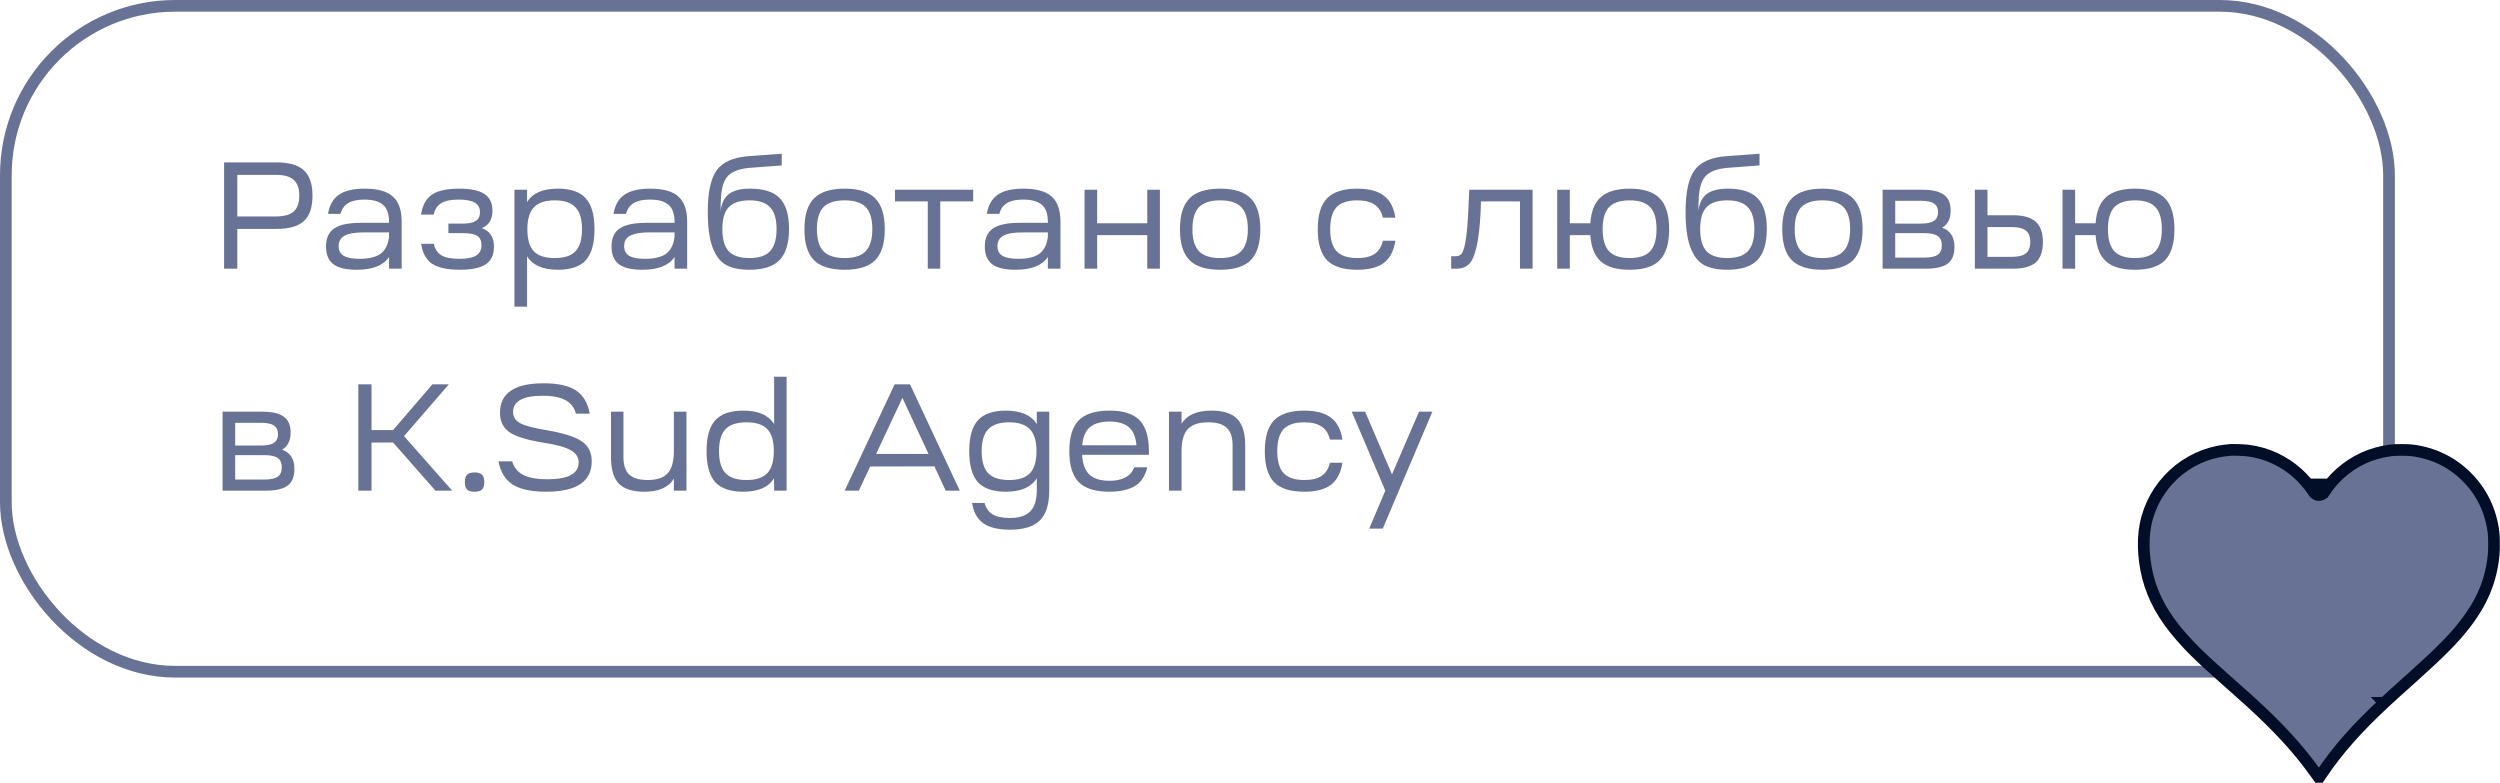
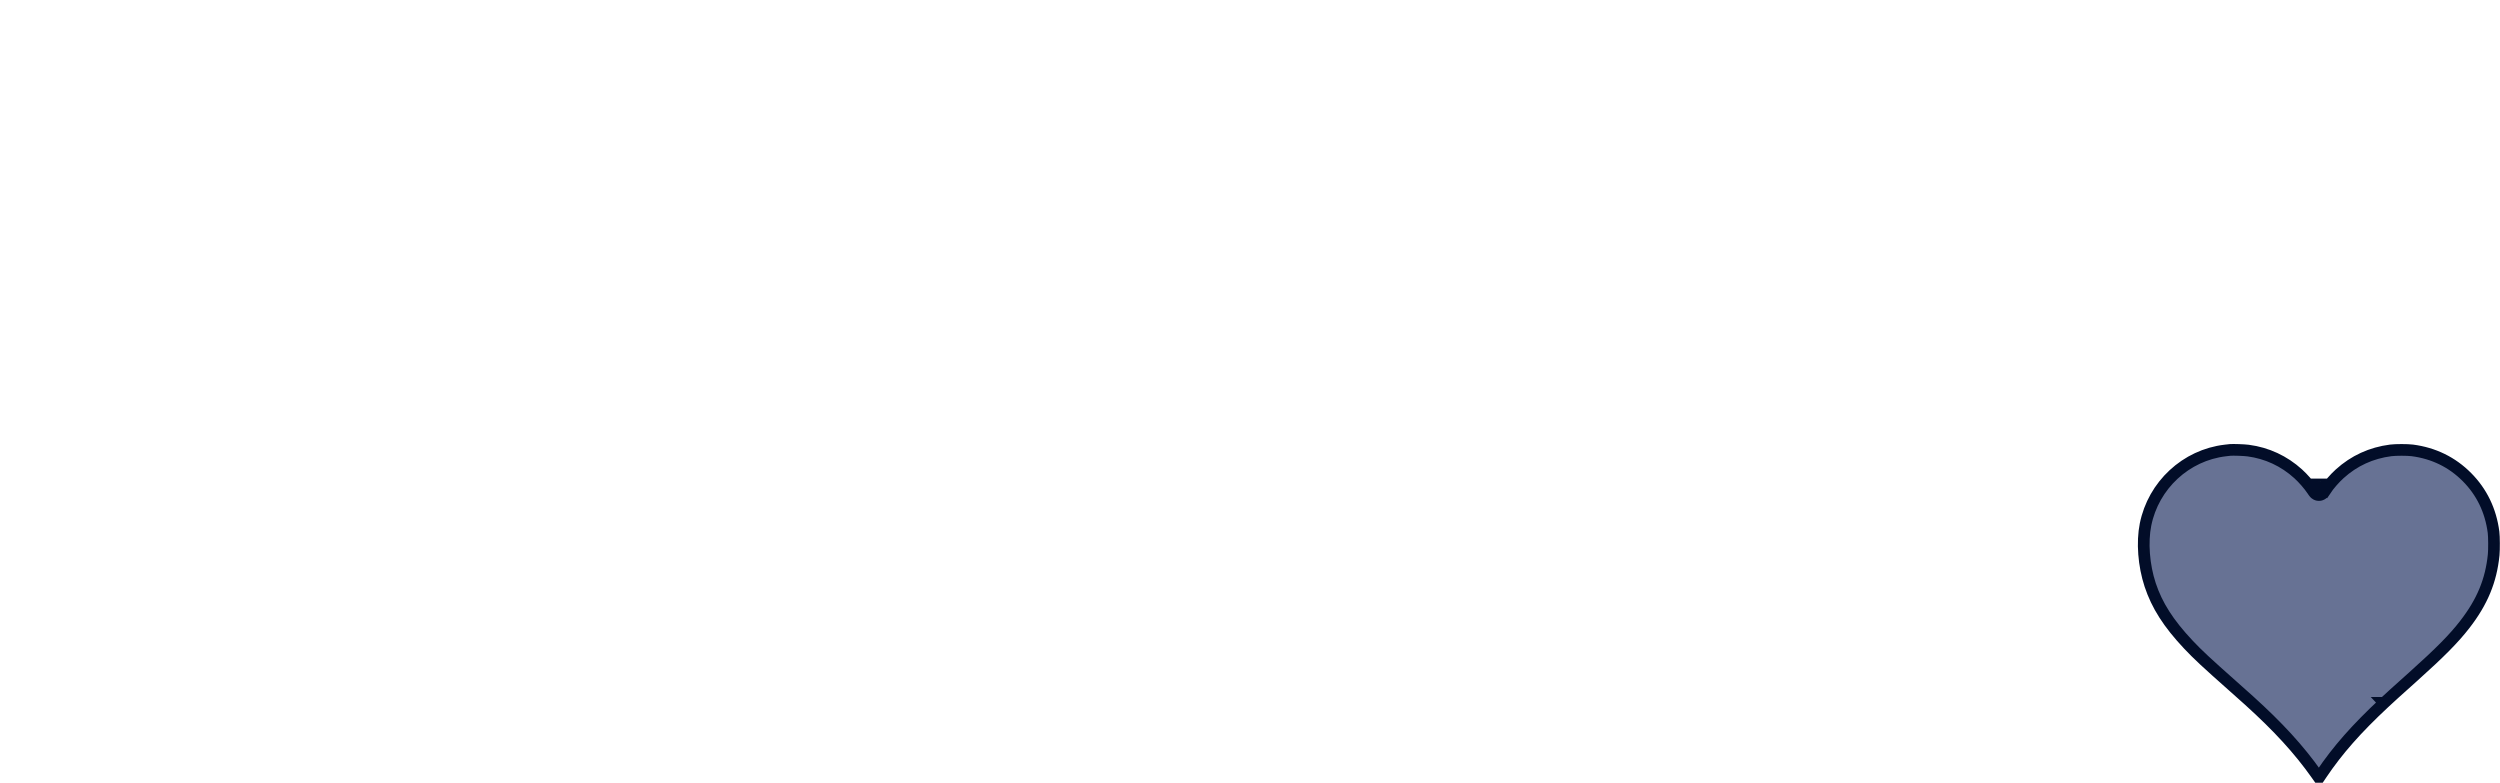
<svg xmlns="http://www.w3.org/2000/svg" width="214" height="67" viewBox="0 0 214 67" fill="none">
-   <rect x="0.5" y="0.5" width="204" height="57" rx="14.5" stroke="#677294" />
-   <path d="M19.183 23V13.9H23.668C24.743 13.9 25.523 14.125 26.008 14.576C26.502 15.027 26.749 15.75 26.749 16.747C26.749 17.744 26.506 18.467 26.021 18.918C25.536 19.369 24.751 19.594 23.668 19.594H20.314V23H19.183ZM23.603 14.966H20.314V18.528H23.603C24.305 18.528 24.816 18.389 25.137 18.112C25.458 17.826 25.618 17.371 25.618 16.747C25.618 16.123 25.458 15.672 25.137 15.395C24.816 15.109 24.305 14.966 23.603 14.966ZM30.534 23.091C29.633 23.091 28.97 22.935 28.545 22.623C28.121 22.302 27.908 21.795 27.908 21.102C27.908 20.383 28.142 19.867 28.61 19.555C29.078 19.234 29.841 19.074 30.898 19.074H33.303V18.983C33.303 18.316 33.134 17.835 32.796 17.54C32.467 17.237 31.93 17.085 31.184 17.085C30.586 17.085 30.127 17.185 29.806 17.384C29.486 17.575 29.265 17.882 29.143 18.307H28.077C28.207 17.553 28.519 17.007 29.013 16.669C29.507 16.322 30.244 16.149 31.223 16.149C32.333 16.149 33.134 16.374 33.628 16.825C34.131 17.267 34.382 17.982 34.382 18.97V23H33.303V21.999C32.818 22.727 31.895 23.091 30.534 23.091ZM28.987 21.063C28.987 21.444 29.13 21.722 29.416 21.895C29.711 22.068 30.162 22.155 30.768 22.155C31.583 22.155 32.19 22.008 32.588 21.713C32.987 21.41 33.225 20.929 33.303 20.27V19.893H31.145C30.391 19.893 29.841 19.988 29.494 20.179C29.156 20.361 28.987 20.656 28.987 21.063ZM37.122 18.372H36.043C36.155 17.583 36.463 17.016 36.966 16.669C37.468 16.322 38.248 16.149 39.306 16.149C40.294 16.149 41.013 16.301 41.464 16.604C41.923 16.899 42.153 17.38 42.153 18.047C42.153 18.784 41.849 19.278 41.243 19.529C41.936 19.772 42.283 20.3 42.283 21.115C42.283 21.808 42.049 22.311 41.581 22.623C41.113 22.935 40.372 23.091 39.358 23.091C38.292 23.091 37.499 22.918 36.979 22.571C36.467 22.216 36.16 21.648 36.056 20.868H37.135C37.23 21.319 37.447 21.648 37.785 21.856C38.123 22.055 38.634 22.155 39.319 22.155C39.969 22.155 40.445 22.064 40.749 21.882C41.061 21.691 41.217 21.392 41.217 20.985C41.217 20.621 41.1 20.361 40.866 20.205C40.632 20.04 40.246 19.958 39.709 19.958H38.383V19.139H39.605C40.125 19.139 40.502 19.061 40.736 18.905C40.97 18.749 41.087 18.502 41.087 18.164C41.087 17.791 40.939 17.518 40.645 17.345C40.35 17.172 39.891 17.085 39.267 17.085C38.591 17.085 38.088 17.189 37.759 17.397C37.429 17.596 37.217 17.921 37.122 18.372ZM44.037 26.25V16.24H45.116V17.306C45.576 16.535 46.455 16.149 47.755 16.149C48.856 16.149 49.653 16.426 50.147 16.981C50.641 17.527 50.888 18.407 50.888 19.62C50.888 20.833 50.641 21.717 50.147 22.272C49.653 22.818 48.856 23.091 47.755 23.091C46.464 23.091 45.584 22.705 45.116 21.934V26.25H44.037ZM45.688 21.505C46.061 21.895 46.659 22.09 47.482 22.09C48.306 22.09 48.899 21.895 49.263 21.505C49.636 21.115 49.822 20.487 49.822 19.62C49.822 18.762 49.636 18.138 49.263 17.748C48.891 17.349 48.297 17.15 47.482 17.15C46.668 17.15 46.074 17.349 45.701 17.748C45.329 18.138 45.142 18.762 45.142 19.62C45.142 20.487 45.324 21.115 45.688 21.505ZM54.973 23.091C54.071 23.091 53.408 22.935 52.984 22.623C52.559 22.302 52.347 21.795 52.347 21.102C52.347 20.383 52.581 19.867 53.049 19.555C53.517 19.234 54.279 19.074 55.337 19.074H57.742V18.983C57.742 18.316 57.573 17.835 57.235 17.54C56.905 17.237 56.368 17.085 55.623 17.085C55.025 17.085 54.565 17.185 54.245 17.384C53.924 17.575 53.703 17.882 53.582 18.307H52.516C52.646 17.553 52.958 17.007 53.452 16.669C53.946 16.322 54.682 16.149 55.662 16.149C56.771 16.149 57.573 16.374 58.067 16.825C58.569 17.267 58.821 17.982 58.821 18.97V23H57.742V21.999C57.256 22.727 56.333 23.091 54.973 23.091ZM53.426 21.063C53.426 21.444 53.569 21.722 53.855 21.895C54.149 22.068 54.6 22.155 55.207 22.155C56.021 22.155 56.628 22.008 57.027 21.713C57.425 21.41 57.664 20.929 57.742 20.27V19.893H55.584C54.83 19.893 54.279 19.988 53.933 20.179C53.595 20.361 53.426 20.656 53.426 21.063ZM64.069 13.367L66.916 13.159V14.16L64.173 14.368C63.341 14.437 62.734 14.654 62.353 15.018C61.98 15.382 61.768 16.01 61.716 16.903C61.69 17.293 61.681 17.666 61.69 18.021C61.777 17.362 62.019 16.886 62.418 16.591C62.825 16.296 63.423 16.149 64.212 16.149C65.382 16.149 66.227 16.422 66.747 16.968C67.276 17.514 67.54 18.389 67.54 19.594C67.54 20.816 67.271 21.704 66.734 22.259C66.197 22.814 65.334 23.091 64.147 23.091C63.315 23.091 62.648 22.952 62.145 22.675C61.651 22.398 61.265 21.891 60.988 21.154C60.719 20.417 60.585 19.408 60.585 18.125C60.585 16.478 60.836 15.3 61.339 14.589C61.842 13.878 62.752 13.471 64.069 13.367ZM62.379 17.735C62.015 18.116 61.833 18.74 61.833 19.607C61.833 20.474 62.015 21.106 62.379 21.505C62.752 21.895 63.345 22.09 64.16 22.09C64.966 22.09 65.551 21.895 65.915 21.505C66.288 21.106 66.474 20.474 66.474 19.607C66.474 18.749 66.288 18.125 65.915 17.735C65.551 17.345 64.966 17.15 64.16 17.15C63.345 17.15 62.752 17.345 62.379 17.735ZM69.679 16.981C70.225 16.426 71.101 16.149 72.305 16.149C73.51 16.149 74.381 16.426 74.918 16.981C75.464 17.527 75.737 18.407 75.737 19.62C75.737 20.833 75.464 21.717 74.918 22.272C74.381 22.818 73.51 23.091 72.305 23.091C71.101 23.091 70.225 22.818 69.679 22.272C69.133 21.717 68.86 20.833 68.86 19.62C68.86 18.407 69.133 17.527 69.679 16.981ZM69.926 19.62C69.926 20.478 70.113 21.106 70.485 21.505C70.867 21.895 71.473 22.09 72.305 22.09C73.129 22.09 73.727 21.895 74.099 21.505C74.481 21.106 74.671 20.478 74.671 19.62C74.671 18.753 74.485 18.125 74.112 17.735C73.74 17.345 73.137 17.15 72.305 17.15C71.473 17.15 70.867 17.345 70.485 17.735C70.113 18.125 69.926 18.753 69.926 19.62ZM76.609 17.241V16.24H83.305V17.241H80.484V23H79.418V17.241H76.609ZM86.927 23.091C86.025 23.091 85.362 22.935 84.938 22.623C84.513 22.302 84.301 21.795 84.301 21.102C84.301 20.383 84.535 19.867 85.003 19.555C85.471 19.234 86.234 19.074 87.291 19.074H89.696V18.983C89.696 18.316 89.527 17.835 89.189 17.54C88.859 17.237 88.322 17.085 87.577 17.085C86.979 17.085 86.519 17.185 86.199 17.384C85.878 17.575 85.657 17.882 85.536 18.307H84.47C84.6 17.553 84.912 17.007 85.406 16.669C85.9 16.322 86.636 16.149 87.616 16.149C88.725 16.149 89.527 16.374 90.021 16.825C90.523 17.267 90.775 17.982 90.775 18.97V23H89.696V21.999C89.21 22.727 88.287 23.091 86.927 23.091ZM85.38 21.063C85.38 21.444 85.523 21.722 85.809 21.895C86.103 22.068 86.554 22.155 87.161 22.155C87.975 22.155 88.582 22.008 88.981 21.713C89.379 21.41 89.618 20.929 89.696 20.27V19.893H87.538C86.784 19.893 86.234 19.988 85.887 20.179C85.549 20.361 85.38 20.656 85.38 21.063ZM92.838 23V16.24H93.917V19.113H98.207V16.24H99.286V23H98.207V20.127H93.917V23H92.838ZM101.824 16.981C102.37 16.426 103.245 16.149 104.45 16.149C105.654 16.149 106.525 16.426 107.063 16.981C107.609 17.527 107.882 18.407 107.882 19.62C107.882 20.833 107.609 21.717 107.063 22.272C106.525 22.818 105.654 23.091 104.45 23.091C103.245 23.091 102.37 22.818 101.824 22.272C101.278 21.717 101.005 20.833 101.005 19.62C101.005 18.407 101.278 17.527 101.824 16.981ZM102.071 19.62C102.071 20.478 102.257 21.106 102.63 21.505C103.011 21.895 103.618 22.09 104.45 22.09C105.273 22.09 105.871 21.895 106.244 21.505C106.625 21.106 106.816 20.478 106.816 19.62C106.816 18.753 106.629 18.125 106.257 17.735C105.884 17.345 105.282 17.15 104.45 17.15C103.618 17.15 103.011 17.345 102.63 17.735C102.257 18.125 102.071 18.753 102.071 19.62ZM116.166 23.091C114.987 23.091 114.129 22.818 113.592 22.272C113.063 21.717 112.799 20.833 112.799 19.62C112.799 18.407 113.063 17.527 113.592 16.981C114.129 16.426 114.987 16.149 116.166 16.149C117.171 16.149 117.934 16.348 118.454 16.747C118.982 17.137 119.312 17.765 119.442 18.632H118.376C118.254 18.121 118.016 17.748 117.661 17.514C117.314 17.271 116.82 17.15 116.179 17.15C115.364 17.15 114.775 17.345 114.411 17.735C114.047 18.125 113.865 18.753 113.865 19.62C113.865 20.478 114.047 21.106 114.411 21.505C114.783 21.895 115.373 22.09 116.179 22.09C116.82 22.09 117.314 21.973 117.661 21.739C118.016 21.496 118.254 21.119 118.376 20.608H119.442C119.312 21.475 118.982 22.107 118.454 22.506C117.934 22.896 117.171 23.091 116.166 23.091ZM124.222 23V21.934H124.625C124.85 21.934 125.024 21.847 125.145 21.674C125.266 21.492 125.375 21.111 125.47 20.53C125.565 19.949 125.639 19.091 125.691 17.956L125.769 16.24H131.19V23H130.111V17.241H126.77L126.744 18.034C126.683 19.369 126.566 20.4 126.393 21.128C126.228 21.856 126.012 22.35 125.743 22.61C125.474 22.87 125.115 23 124.664 23H124.222ZM134.377 23H133.298V16.24H134.377V19.113H136.132C136.201 18.082 136.505 17.332 137.042 16.864C137.588 16.387 138.407 16.149 139.499 16.149C140.686 16.149 141.544 16.426 142.073 16.981C142.61 17.527 142.879 18.407 142.879 19.62C142.879 20.833 142.61 21.717 142.073 22.272C141.544 22.818 140.686 23.091 139.499 23.091C138.398 23.091 137.579 22.857 137.042 22.389C136.505 21.921 136.201 21.167 136.132 20.127H134.377V23ZM137.185 19.62C137.185 20.478 137.367 21.106 137.731 21.505C138.104 21.895 138.693 22.09 139.499 22.09C140.305 22.09 140.89 21.895 141.254 21.505C141.618 21.106 141.8 20.478 141.8 19.62C141.8 18.745 141.618 18.116 141.254 17.735C140.899 17.345 140.314 17.15 139.499 17.15C138.693 17.15 138.104 17.345 137.731 17.735C137.367 18.125 137.185 18.753 137.185 19.62ZM147.769 13.367L150.616 13.159V14.16L147.873 14.368C147.041 14.437 146.435 14.654 146.053 15.018C145.681 15.382 145.468 16.01 145.416 16.903C145.39 17.293 145.382 17.666 145.39 18.021C145.477 17.362 145.72 16.886 146.118 16.591C146.526 16.296 147.124 16.149 147.912 16.149C149.082 16.149 149.927 16.422 150.447 16.968C150.976 17.514 151.24 18.389 151.24 19.594C151.24 20.816 150.972 21.704 150.434 22.259C149.897 22.814 149.035 23.091 147.847 23.091C147.015 23.091 146.348 22.952 145.845 22.675C145.351 22.398 144.966 21.891 144.688 21.154C144.42 20.417 144.285 19.408 144.285 18.125C144.285 16.478 144.537 15.3 145.039 14.589C145.542 13.878 146.452 13.471 147.769 13.367ZM146.079 17.735C145.715 18.116 145.533 18.74 145.533 19.607C145.533 20.474 145.715 21.106 146.079 21.505C146.452 21.895 147.046 22.09 147.86 22.09C148.666 22.09 149.251 21.895 149.615 21.505C149.988 21.106 150.174 20.474 150.174 19.607C150.174 18.749 149.988 18.125 149.615 17.735C149.251 17.345 148.666 17.15 147.86 17.15C147.046 17.15 146.452 17.345 146.079 17.735ZM153.379 16.981C153.925 16.426 154.801 16.149 156.005 16.149C157.21 16.149 158.081 16.426 158.618 16.981C159.164 17.527 159.437 18.407 159.437 19.62C159.437 20.833 159.164 21.717 158.618 22.272C158.081 22.818 157.21 23.091 156.005 23.091C154.801 23.091 153.925 22.818 153.379 22.272C152.833 21.717 152.56 20.833 152.56 19.62C152.56 18.407 152.833 17.527 153.379 16.981ZM153.626 19.62C153.626 20.478 153.813 21.106 154.185 21.505C154.567 21.895 155.173 22.09 156.005 22.09C156.829 22.09 157.427 21.895 157.799 21.505C158.181 21.106 158.371 20.478 158.371 19.62C158.371 18.753 158.185 18.125 157.812 17.735C157.44 17.345 156.837 17.15 156.005 17.15C155.173 17.15 154.567 17.345 154.185 17.735C153.813 18.125 153.626 18.753 153.626 19.62ZM164.818 23H161.152V16.24H164.545C165.394 16.24 166.009 16.383 166.391 16.669C166.781 16.946 166.976 17.397 166.976 18.021C166.976 18.723 166.733 19.213 166.248 19.49C166.95 19.741 167.301 20.292 167.301 21.141C167.301 21.8 167.106 22.276 166.716 22.571C166.326 22.857 165.693 23 164.818 23ZM164.714 19.958H162.231V22.051H164.727C165.255 22.051 165.637 21.969 165.871 21.804C166.105 21.639 166.222 21.371 166.222 20.998C166.222 20.634 166.105 20.37 165.871 20.205C165.637 20.04 165.251 19.958 164.714 19.958ZM162.231 19.139H164.428C164.948 19.139 165.32 19.061 165.546 18.905C165.78 18.749 165.897 18.502 165.897 18.164C165.897 17.826 165.78 17.579 165.546 17.423C165.32 17.267 164.948 17.189 164.428 17.189H162.231V19.139ZM172.298 23H169.048V16.24H170.127V18.424H172.285C173.186 18.424 173.841 18.606 174.248 18.97C174.664 19.334 174.872 19.915 174.872 20.712C174.872 21.518 174.668 22.103 174.261 22.467C173.854 22.822 173.199 23 172.298 23ZM172.194 19.438H170.127V21.986H172.194C172.757 21.986 173.165 21.886 173.416 21.687C173.667 21.488 173.793 21.163 173.793 20.712C173.793 20.261 173.667 19.936 173.416 19.737C173.165 19.538 172.757 19.438 172.194 19.438ZM177.63 23H176.551V16.24H177.63V19.113H179.385C179.454 18.082 179.758 17.332 180.295 16.864C180.841 16.387 181.66 16.149 182.752 16.149C183.939 16.149 184.797 16.426 185.326 16.981C185.863 17.527 186.132 18.407 186.132 19.62C186.132 20.833 185.863 21.717 185.326 22.272C184.797 22.818 183.939 23.091 182.752 23.091C181.651 23.091 180.832 22.857 180.295 22.389C179.758 21.921 179.454 21.167 179.385 20.127H177.63V23ZM180.438 19.62C180.438 20.478 180.62 21.106 180.984 21.505C181.357 21.895 181.946 22.09 182.752 22.09C183.558 22.09 184.143 21.895 184.507 21.505C184.871 21.106 185.053 20.478 185.053 19.62C185.053 18.745 184.871 18.116 184.507 17.735C184.152 17.345 183.567 17.15 182.752 17.15C181.946 17.15 181.357 17.345 180.984 17.735C180.62 18.125 180.438 18.753 180.438 19.62ZM22.719 42H19.053V35.24H22.446C23.295 35.24 23.911 35.383 24.292 35.669C24.682 35.946 24.877 36.397 24.877 37.021C24.877 37.723 24.634 38.213 24.149 38.49C24.851 38.741 25.202 39.292 25.202 40.141C25.202 40.8 25.007 41.276 24.617 41.571C24.227 41.857 23.594 42 22.719 42ZM22.615 38.958H20.132V41.051H22.628C23.157 41.051 23.538 40.969 23.772 40.804C24.006 40.639 24.123 40.371 24.123 39.998C24.123 39.634 24.006 39.37 23.772 39.205C23.538 39.04 23.152 38.958 22.615 38.958ZM20.132 38.139H22.329C22.849 38.139 23.222 38.061 23.447 37.905C23.681 37.749 23.798 37.502 23.798 37.164C23.798 36.826 23.681 36.579 23.447 36.423C23.222 36.267 22.849 36.189 22.329 36.189H20.132V38.139ZM30.672 42V32.9H31.803V36.813H33.649L37.016 32.9H38.42L34.585 37.333L38.706 42H37.276L33.649 37.879H31.803V42H30.672ZM39.986 41.909C39.856 41.779 39.791 41.567 39.791 41.272C39.791 40.977 39.856 40.765 39.986 40.635C40.116 40.505 40.328 40.44 40.623 40.44C40.917 40.44 41.13 40.505 41.26 40.635C41.39 40.765 41.455 40.977 41.455 41.272C41.455 41.567 41.39 41.779 41.26 41.909C41.13 42.03 40.917 42.091 40.623 42.091C40.328 42.091 40.116 42.03 39.986 41.909ZM42.669 39.491H43.839C44.004 40.028 44.324 40.418 44.801 40.661C45.286 40.904 45.971 41.025 46.855 41.025C48.64 41.025 49.533 40.544 49.533 39.582C49.533 39.14 49.308 38.793 48.857 38.542C48.415 38.282 47.635 38.065 46.517 37.892C45.122 37.667 44.151 37.368 43.605 36.995C43.068 36.622 42.799 36.068 42.799 35.331C42.799 33.65 44.047 32.809 46.543 32.809C47.756 32.809 48.675 33.013 49.299 33.42C49.923 33.827 50.317 34.49 50.482 35.409H49.299C49.16 34.88 48.861 34.495 48.402 34.252C47.951 34.001 47.306 33.875 46.465 33.875C44.766 33.875 43.917 34.339 43.917 35.266C43.917 35.682 44.121 36.003 44.528 36.228C44.944 36.445 45.676 36.64 46.725 36.813C48.207 37.064 49.23 37.385 49.793 37.775C50.365 38.156 50.651 38.728 50.651 39.491C50.651 41.224 49.347 42.091 46.738 42.091C45.49 42.091 44.541 41.887 43.891 41.48C43.25 41.064 42.842 40.401 42.669 39.491ZM52.301 39.14V35.24H53.367V39.14C53.367 39.816 53.532 40.31 53.861 40.622C54.199 40.934 54.724 41.09 55.434 41.09C56.232 41.09 56.804 40.899 57.15 40.518C57.506 40.128 57.683 39.495 57.683 38.62V35.24H58.762V42H57.683V40.973C57.233 41.718 56.388 42.091 55.148 42.091C54.16 42.091 53.437 41.861 52.977 41.402C52.527 40.934 52.301 40.18 52.301 39.14ZM61.222 41.272C60.728 40.717 60.481 39.833 60.481 38.62C60.481 37.407 60.728 36.527 61.222 35.981C61.725 35.426 62.527 35.149 63.627 35.149C64.91 35.149 65.79 35.535 66.266 36.306V32.25H67.332V42H66.266L66.253 40.934C65.794 41.705 64.919 42.091 63.627 42.091C62.527 42.091 61.725 41.818 61.222 41.272ZM63.9 41.09C64.715 41.09 65.309 40.895 65.681 40.505C66.054 40.106 66.24 39.478 66.24 38.62C66.24 37.753 66.054 37.125 65.681 36.735C65.309 36.345 64.715 36.15 63.9 36.15C63.077 36.15 62.479 36.345 62.106 36.735C61.734 37.125 61.547 37.753 61.547 38.62C61.547 39.478 61.734 40.106 62.106 40.505C62.479 40.895 63.077 41.09 63.9 41.09ZM72.305 42L76.582 32.9H77.895L82.159 42H80.951L79.989 39.92L74.49 39.933L73.514 42H72.305ZM77.246 34.057L74.996 38.854H79.481L77.246 34.057ZM86.111 35.149C87.393 35.149 88.273 35.535 88.75 36.306V35.24H89.816V41.987C89.816 43.166 89.547 44.019 89.01 44.548C88.481 45.077 87.632 45.341 86.462 45.341C85.456 45.341 84.694 45.159 84.174 44.795C83.654 44.431 83.333 43.85 83.212 43.053H84.278C84.399 43.495 84.629 43.82 84.967 44.028C85.313 44.236 85.803 44.34 86.436 44.34C87.242 44.34 87.827 44.149 88.191 43.768C88.563 43.395 88.75 42.793 88.75 41.961V40.934C88.273 41.705 87.393 42.091 86.111 42.091C85.01 42.091 84.208 41.818 83.706 41.272C83.212 40.717 82.965 39.833 82.965 38.62C82.965 37.407 83.212 36.527 83.706 35.981C84.208 35.426 85.01 35.149 86.111 35.149ZM86.384 41.09C87.198 41.09 87.792 40.895 88.165 40.505C88.537 40.115 88.724 39.487 88.724 38.62C88.724 37.762 88.537 37.138 88.165 36.748C87.792 36.349 87.198 36.15 86.384 36.15C85.56 36.15 84.962 36.349 84.59 36.748C84.217 37.138 84.031 37.762 84.031 38.62C84.031 39.487 84.217 40.115 84.59 40.505C84.962 40.895 85.56 41.09 86.384 41.09ZM92.34 41.272C91.803 40.717 91.534 39.833 91.534 38.62C91.534 37.407 91.803 36.527 92.34 35.981C92.886 35.426 93.761 35.149 94.966 35.149C96.171 35.149 97.033 35.426 97.553 35.981C98.082 36.527 98.346 37.407 98.346 38.62V38.932H92.626C92.669 39.703 92.877 40.267 93.25 40.622C93.631 40.977 94.208 41.155 94.979 41.155C96.088 41.155 96.795 40.769 97.098 39.998H98.203C98.021 40.778 97.653 41.324 97.098 41.636C96.543 41.939 95.833 42.091 94.966 42.091C93.761 42.091 92.886 41.818 92.34 41.272ZM94.979 36.085C94.242 36.085 93.683 36.245 93.302 36.566C92.921 36.878 92.7 37.394 92.639 38.113H97.28C97.219 37.394 97.003 36.878 96.63 36.566C96.257 36.245 95.707 36.085 94.979 36.085ZM100.062 35.24H101.141V36.28C101.591 35.526 102.449 35.149 103.715 35.149C104.711 35.149 105.439 35.383 105.899 35.851C106.358 36.319 106.588 37.069 106.588 38.1V42H105.509V38.1C105.509 37.424 105.34 36.93 105.002 36.618C104.672 36.306 104.148 36.15 103.429 36.15C102.614 36.15 102.029 36.345 101.674 36.735C101.318 37.116 101.141 37.745 101.141 38.62V42H100.062V35.24ZM111.634 42.091C110.455 42.091 109.597 41.818 109.06 41.272C108.531 40.717 108.267 39.833 108.267 38.62C108.267 37.407 108.531 36.527 109.06 35.981C109.597 35.426 110.455 35.149 111.634 35.149C112.639 35.149 113.402 35.348 113.922 35.747C114.45 36.137 114.78 36.765 114.91 37.632H113.844C113.722 37.121 113.484 36.748 113.129 36.514C112.782 36.271 112.288 36.15 111.647 36.15C110.832 36.15 110.243 36.345 109.879 36.735C109.515 37.125 109.333 37.753 109.333 38.62C109.333 39.478 109.515 40.106 109.879 40.505C110.251 40.895 110.841 41.09 111.647 41.09C112.288 41.09 112.782 40.973 113.129 40.739C113.484 40.496 113.722 40.119 113.844 39.608H114.91C114.78 40.475 114.45 41.107 113.922 41.506C113.402 41.896 112.639 42.091 111.634 42.091ZM118.583 42L115.71 35.24H116.854L119.155 40.609L121.469 35.24H122.613L118.362 45.25H117.205L118.583 42Z" fill="#677294" />
  <g clip-path="url(#clip0_6_2)">
    <path d="M198.645 41.676L199.062 41.952C199.023 42.011 198.985 42.067 198.953 42.111C198.938 42.131 198.92 42.155 198.903 42.175C198.896 42.185 198.881 42.202 198.863 42.221C198.855 42.23 198.835 42.25 198.807 42.271C198.793 42.282 198.766 42.301 198.729 42.32C198.701 42.334 198.617 42.376 198.5 42.376C198.383 42.376 198.299 42.334 198.271 42.32C198.234 42.301 198.207 42.282 198.194 42.271C198.165 42.25 198.146 42.23 198.137 42.221C198.119 42.202 198.104 42.185 198.097 42.175C198.08 42.155 198.062 42.131 198.047 42.111C198.016 42.067 197.977 42.011 197.938 41.952C197.651 41.52 197.158 40.953 196.723 40.558C195.512 39.46 194.058 38.785 192.444 38.569L192.442 38.569C192.294 38.548 191.976 38.528 191.645 38.516C191.31 38.504 191.019 38.504 190.915 38.513L190.911 38.513C190.863 38.517 190.677 38.538 190.496 38.56L190.493 38.56C187.115 38.954 184.335 41.53 183.657 44.903C183.354 46.418 183.503 48.395 184.056 50.07C184.637 51.819 185.615 53.362 187.328 55.181C188.139 56.041 188.831 56.686 191.142 58.735C191.698 59.228 192.323 59.784 192.528 59.972C195.027 62.233 196.775 64.142 198.281 66.264L198.281 66.266L198.447 66.5H198.505H198.507L198.559 66.5L198.727 66.25L198.727 66.25C200.103 64.206 201.717 62.377 204.092 60.162M198.645 41.676L199.062 41.952C199.349 41.519 199.842 40.953 200.277 40.558C201.51 39.44 202.979 38.766 204.653 38.552C205.09 38.499 206.063 38.499 206.489 38.552C208.329 38.792 209.904 39.565 211.173 40.843C212.441 42.12 213.208 43.705 213.448 45.564C213.496 45.934 213.502 47.039 213.459 47.488C213.236 49.702 212.49 51.512 210.984 53.457C210.054 54.657 208.897 55.83 206.587 57.903C205.09 59.243 204.56 59.723 204.092 60.162M198.645 41.676C198.69 41.609 198.738 41.54 198.79 41.469H198.21C198.262 41.54 198.31 41.609 198.355 41.676C198.427 41.785 198.493 41.876 198.5 41.876C198.507 41.876 198.573 41.785 198.645 41.676ZM204.092 60.162C204.092 60.162 204.092 60.162 204.091 60.162L204.434 60.527L204.093 60.161C204.092 60.161 204.092 60.161 204.092 60.162Z" fill="#677294" stroke="#020D28" />
  </g>
  <defs>
    <clipPath id="clip0_6_2">
      <rect width="31" height="29" fill="white" transform="translate(183 38)" />
    </clipPath>
  </defs>
</svg>